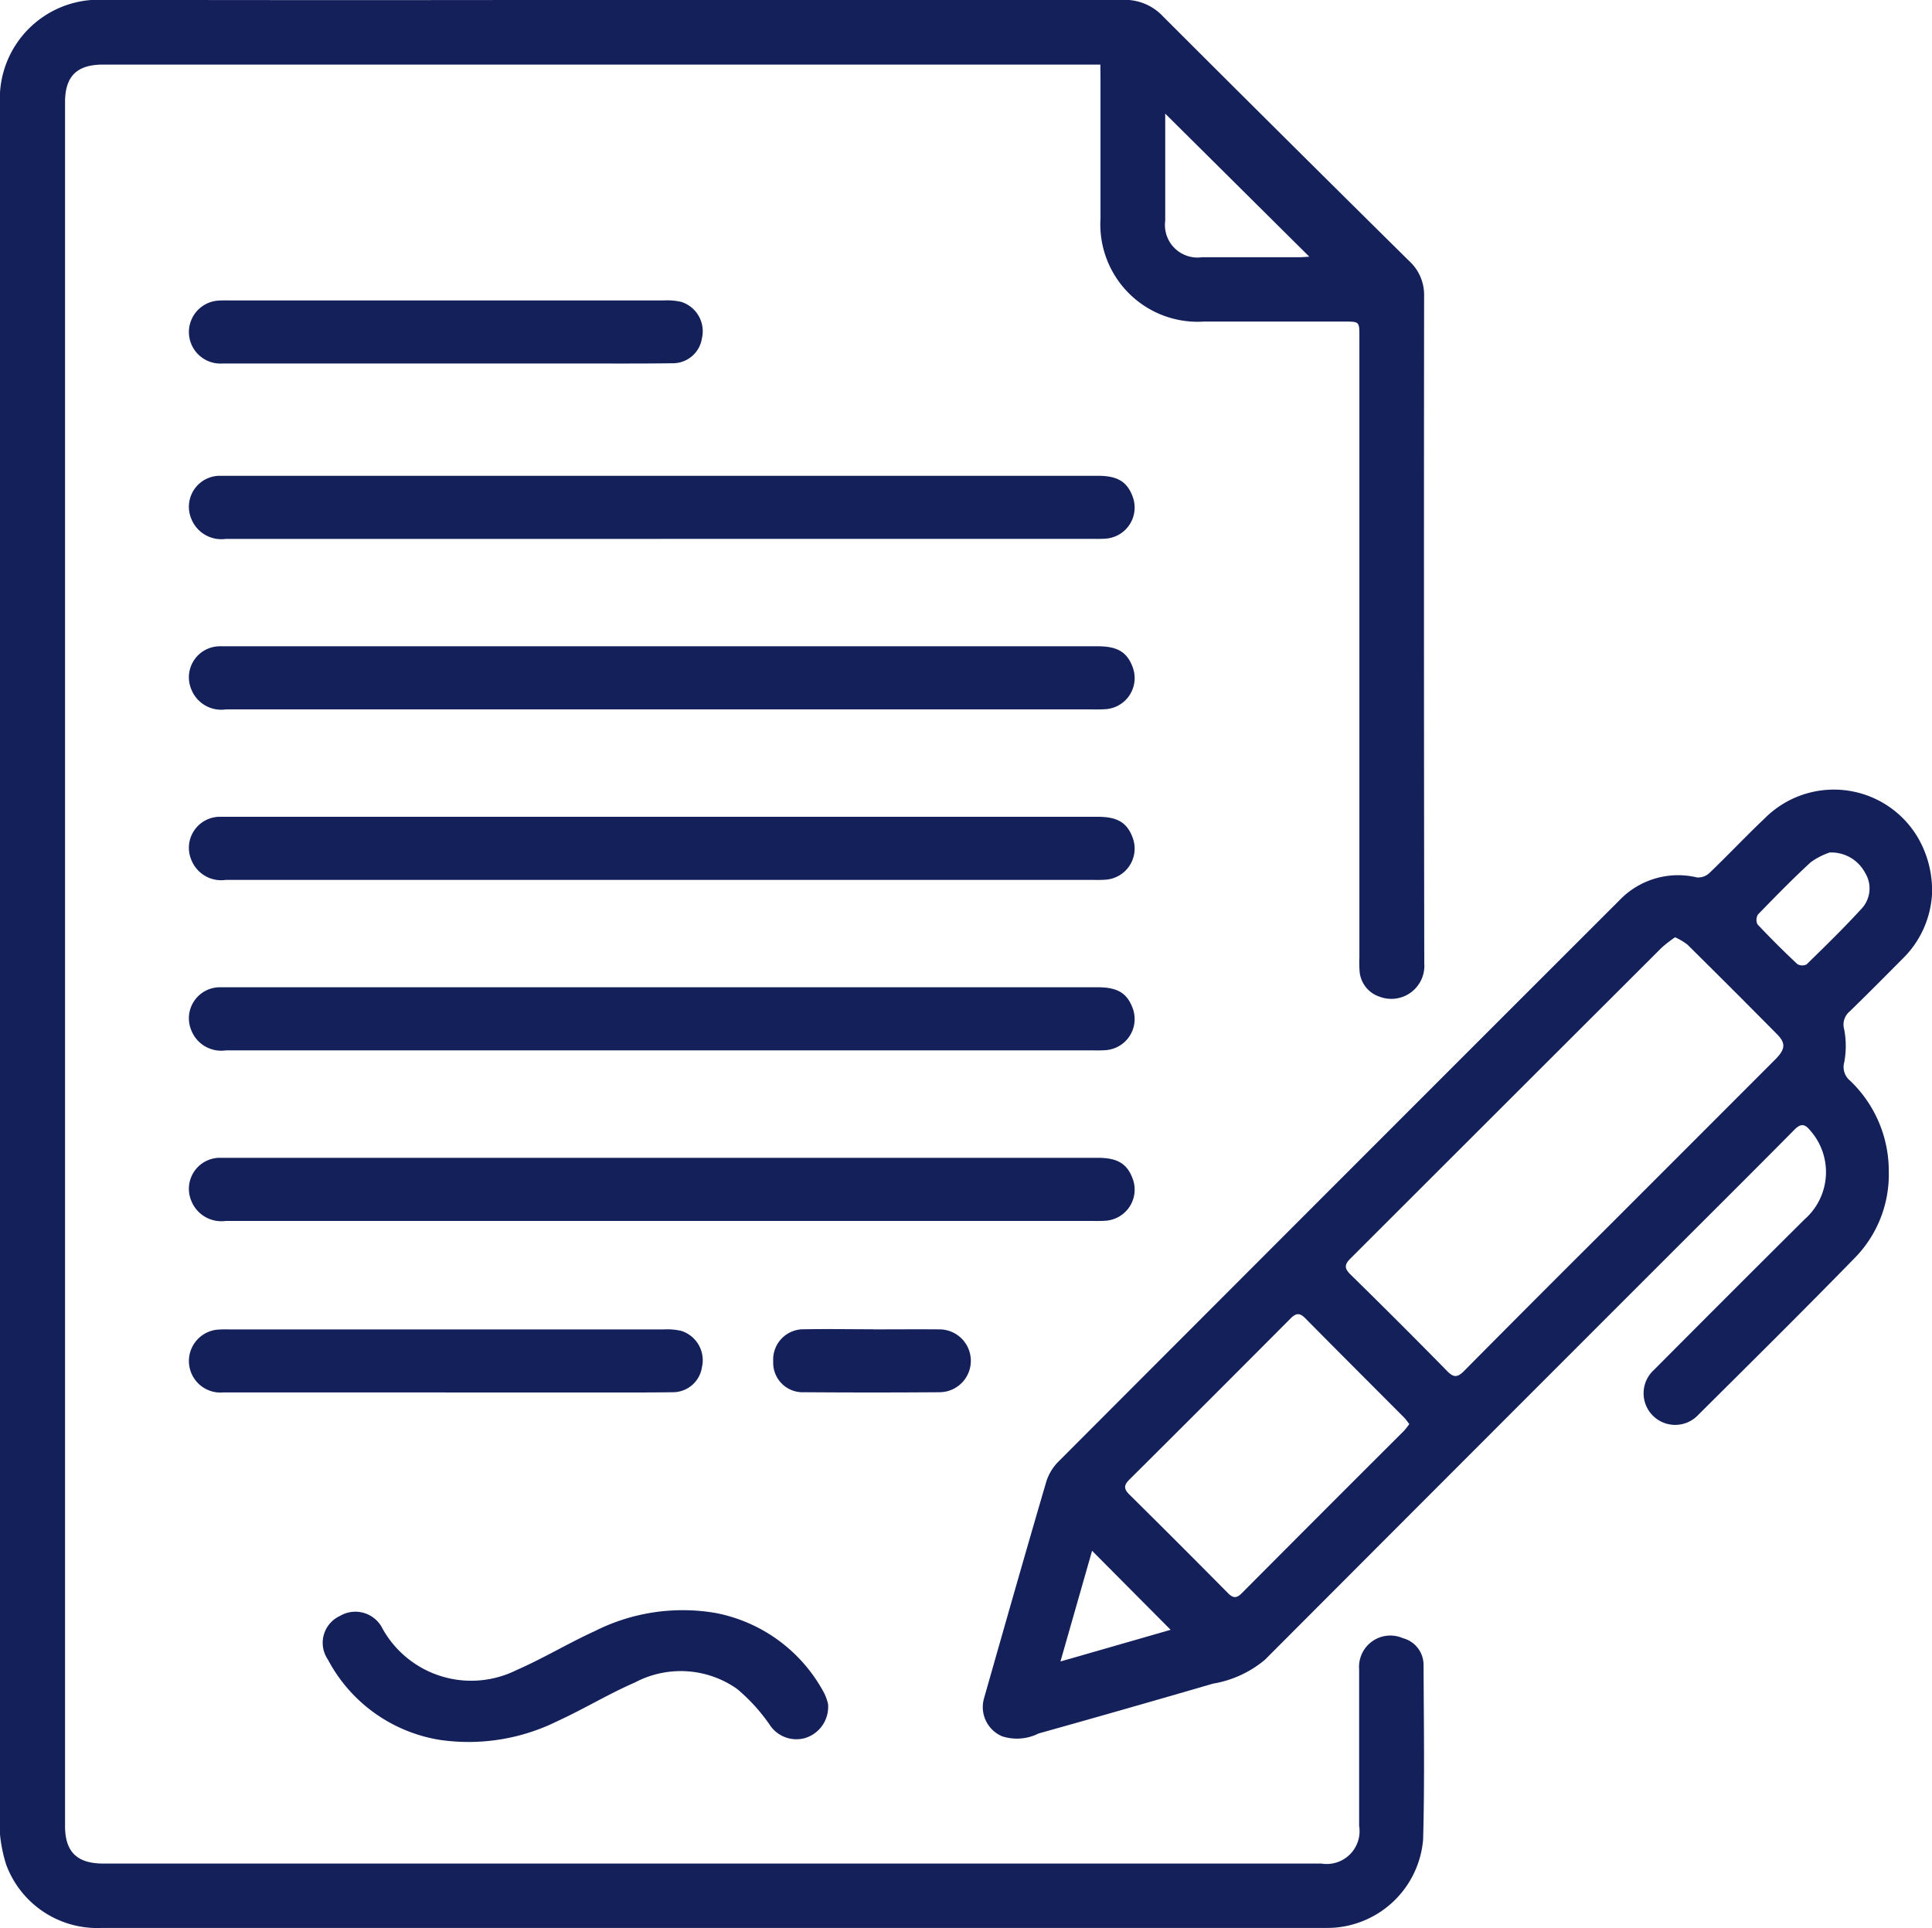
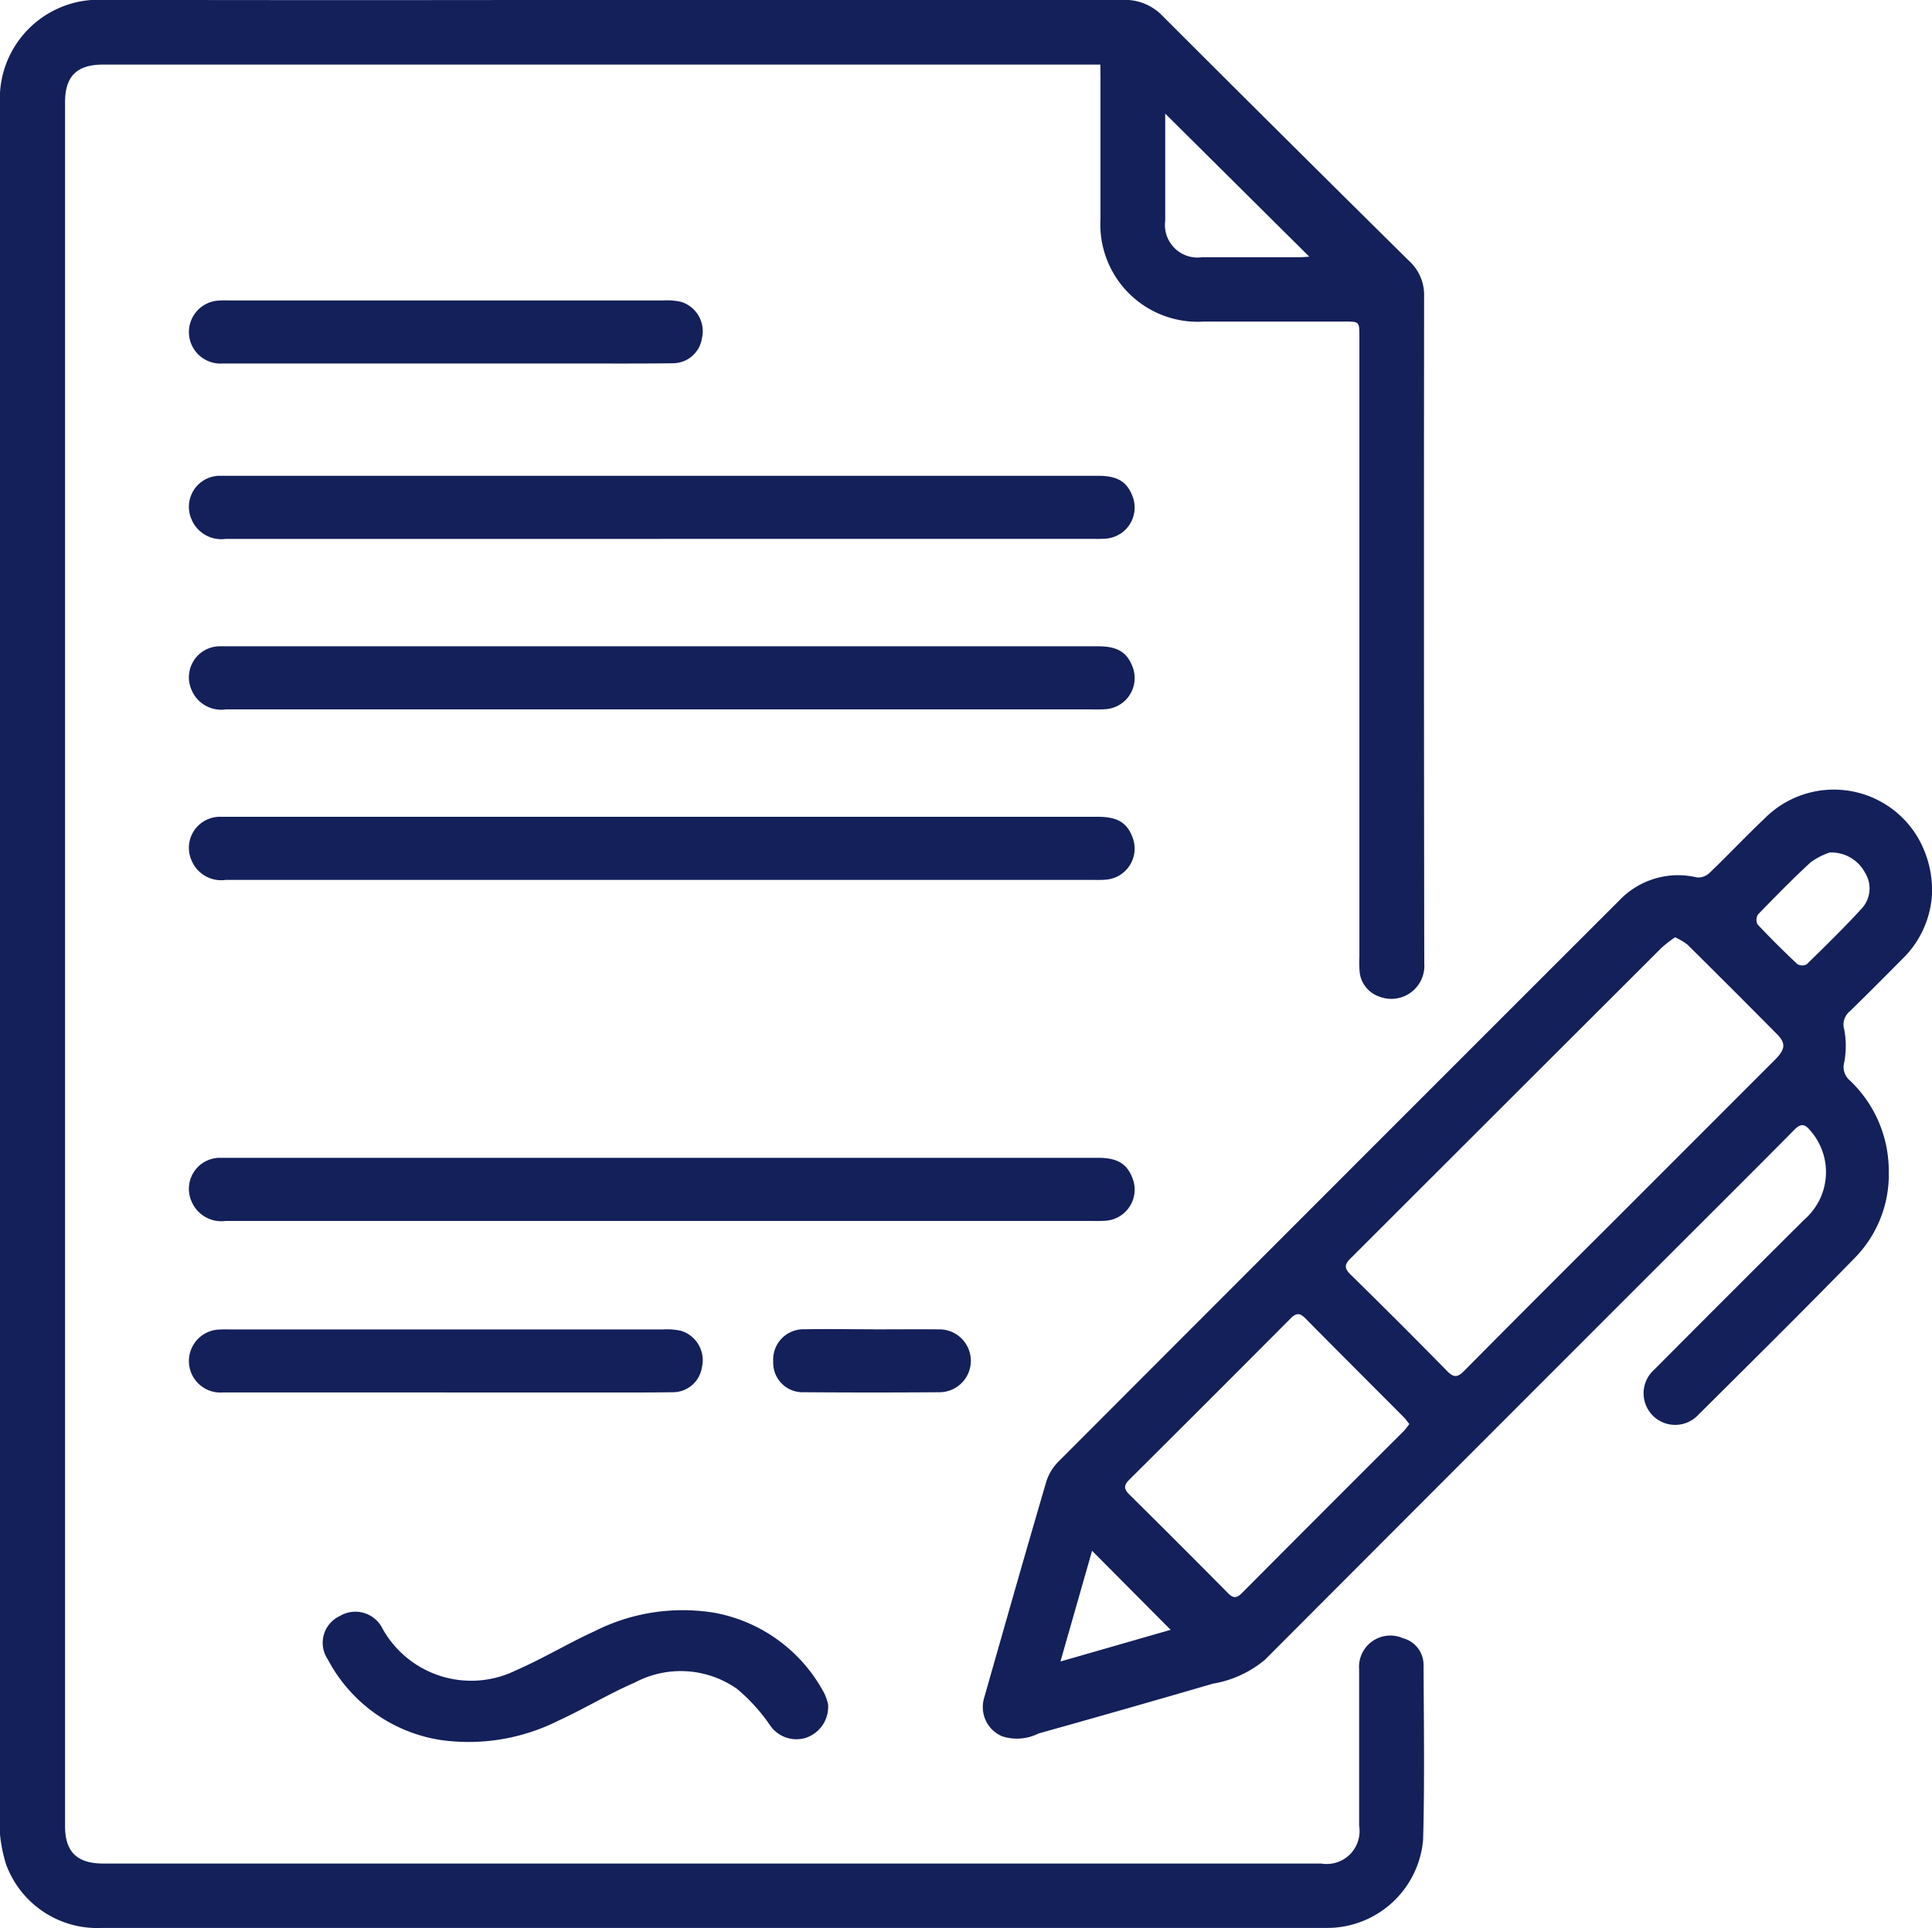
<svg xmlns="http://www.w3.org/2000/svg" id="Icon_4" data-name="Icon 4" width="60.118" height="60" viewBox="0 0 60.118 60">
  <g id="Group_2" data-name="Group 2">
    <path id="Path_1" data-name="Path 1" d="M1228.926,1094.6h-31.035c-.813,0-1.181.363-1.181,1.171q0,26.822,0,53.645c0,.8.372,1.166,1.187,1.166H1235.8a1.023,1.023,0,0,0,1.178-1.176c0-1.623,0-3.247,0-4.871a.974.974,0,0,1,1.36-.967.861.861,0,0,1,.645.833c.007,1.811.036,3.624-.014,5.433a3,3,0,0,1-2.812,2.747c-.11.005-.223.005-.334.005h-37.972a3.021,3.021,0,0,1-2.976-1.98,4.663,4.663,0,0,1-.183-.87,2.164,2.164,0,0,1-.007-.364q0-26.772,0-53.545a3.078,3.078,0,0,1,3.25-3.241q7.658.015,15.316,0,8.19,0,16.384,0a1.624,1.624,0,0,1,1.239.513q3.818,3.816,7.66,7.612a1.429,1.429,0,0,1,.466,1.083q-.011,10.387.005,20.775a1.028,1.028,0,0,1-1.4,1.034.906.906,0,0,1-.613-.792,3.7,3.7,0,0,1-.006-.431v-19.317c0-.465,0-.466-.467-.466q-2.185,0-4.371,0a3.029,3.029,0,0,1-3.218-3.2q0-2.187,0-4.374Zm2.018,1.526c0,1.131,0,2.232,0,3.334a1.013,1.013,0,0,0,1.152,1.134c1.01,0,2.021,0,3.032,0,.1,0,.209-.011.3-.016l-4.485-4.453" transform="translate(-1194.686 -1092.59)" fill="#14205a" />
    <path id="Path_2" data-name="Path 2" d="M1450.549,1275.994a3.051,3.051,0,0,1-.927,2.013c-.541.546-1.082,1.09-1.632,1.626a.531.531,0,0,0-.173.562,2.754,2.754,0,0,1,0,1.029.546.546,0,0,0,.181.564,3.88,3.88,0,0,1,1.206,2.816,3.709,3.709,0,0,1-1.064,2.708c-1.6,1.639-3.233,3.256-4.86,4.873a.983.983,0,1,1-1.377-1.4q2.335-2.348,4.684-4.683a1.955,1.955,0,0,0,.167-2.769c-.172-.212-.3-.208-.491-.012-1.37,1.384-2.752,2.757-4.129,4.134q-6.175,6.174-12.343,12.356a3.39,3.39,0,0,1-1.622.744q-2.707.79-5.423,1.55a1.493,1.493,0,0,1-1.132.087.988.988,0,0,1-.564-1.179c.642-2.255,1.283-4.511,1.943-6.761a1.548,1.548,0,0,1,.388-.623q8.717-8.734,17.444-17.455a2.527,2.527,0,0,1,2.411-.709.512.512,0,0,0,.383-.134c.586-.562,1.143-1.154,1.732-1.712a3.035,3.035,0,0,1,4.755.6,3.27,3.27,0,0,1,.443,1.776m-7.992,1.33a4.154,4.154,0,0,0-.415.321q-4.837,4.829-9.672,9.661c-.2.194-.223.312-.011.519q1.519,1.488,3.009,3.007c.206.21.326.186.521-.01q2.228-2.249,4.473-4.481,2.606-2.606,5.21-5.213c.311-.312.332-.5.066-.774q-1.393-1.408-2.8-2.8a1.931,1.931,0,0,0-.38-.226m-8.272,15.148c-.063-.079-.11-.151-.169-.21-1.023-1.028-2.05-2.051-3.069-3.083-.169-.172-.284-.168-.453,0q-2.507,2.52-5.027,5.026c-.171.17-.167.285,0,.453q1.546,1.529,3.076,3.076c.157.158.268.162.428,0q2.518-2.531,5.047-5.053a2.281,2.281,0,0,0,.165-.212m13.067-17.78a2.156,2.156,0,0,0-.577.3c-.565.519-1.1,1.069-1.637,1.62a.32.32,0,0,0-.019.31c.4.426.815.838,1.24,1.237a.3.3,0,0,0,.289.01c.58-.567,1.161-1.134,1.708-1.731a.922.922,0,0,0,.111-1.12,1.187,1.187,0,0,0-1.115-.63m-23.922,25.174,3.428-.986-2.444-2.459-.984,3.445" transform="translate(-1390.431 -1248.16)" fill="#14205a" />
    <path id="Path_3" data-name="Path 3" d="M1254.612,1366.193q-6.773,0-13.545,0a1.006,1.006,0,0,1-1.07-.615.966.966,0,0,1,.858-1.349c.076,0,.152,0,.227,0H1268.2c.608,0,.906.179,1.081.639a.97.97,0,0,1-.837,1.319c-.151.011-.3.007-.455.007h-13.382" transform="translate(-1234.04 -1328.199)" fill="#14205a" />
    <path id="Path_4" data-name="Path 4" d="M1285.639,1472.031a1.014,1.014,0,0,1-.718,1.034.992.992,0,0,1-1.1-.414,5.593,5.593,0,0,0-1.014-1.115,3.046,3.046,0,0,0-3.18-.2c-.821.356-1.591.827-2.406,1.2a6.219,6.219,0,0,1-3.661.586,4.8,4.8,0,0,1-3.486-2.5.92.92,0,0,1,.375-1.357.941.941,0,0,1,1.328.4,3.159,3.159,0,0,0,4.167,1.284c.83-.362,1.611-.836,2.435-1.212a6.074,6.074,0,0,1,3.757-.565,4.864,4.864,0,0,1,3.384,2.5,1.516,1.516,0,0,1,.123.364" transform="translate(-1259.871 -1418.978)" fill="#14205a" />
    <path id="Path_5" data-name="Path 5" d="M1247.983,1406.452q-3.458,0-6.918,0a.981.981,0,0,1-.185-1.953,3.312,3.312,0,0,1,.357-.009q6.772,0,13.545,0a1.978,1.978,0,0,1,.547.046.958.958,0,0,1,.642,1.131.914.914,0,0,1-.906.778c-1,.014-1.992.007-2.988.008h-4.093Z" transform="translate(-1234.129 -1363.12)" fill="#14205a" />
    <path id="Path_6" data-name="Path 6" d="M1378.921,1404.476c.682,0,1.364-.006,2.046,0a.978.978,0,0,1,.027,1.956q-2.112.016-4.223,0a.917.917,0,0,1-.962-.959.943.943,0,0,1,.968-1c.714-.013,1.429,0,2.143,0" transform="translate(-1351.749 -1363.107)" fill="#14205a" />
    <path id="Path_7" data-name="Path 7" d="M1254.612,1286.192q-6.773,0-13.545,0a1,1,0,0,1-1.07-.615.966.966,0,0,1,.858-1.349c.076,0,.152,0,.227,0H1268.2c.608,0,.906.178,1.081.639a.97.97,0,0,1-.837,1.318c-.151.012-.3.007-.455.007h-13.382" transform="translate(-1234.04 -1258.81)" fill="#14205a" />
-     <path id="Path_8" data-name="Path 8" d="M1254.612,1326.192q-6.773,0-13.545,0a1,1,0,0,1-1.07-.615.966.966,0,0,1,.858-1.349c.076,0,.152,0,.227,0H1268.2c.608,0,.906.179,1.081.639a.97.97,0,0,1-.837,1.318c-.151.012-.3.007-.455.007h-13.382" transform="translate(-1234.04 -1293.505)" fill="#14205a" />
    <path id="Path_9" data-name="Path 9" d="M1254.612,1246.192q-6.773,0-13.545,0a1,1,0,0,1-1.07-.615.966.966,0,0,1,.858-1.349c.076,0,.152,0,.227,0H1268.2c.608,0,.906.178,1.081.638a.97.97,0,0,1-.837,1.319c-.151.011-.3.007-.455.007h-13.382" transform="translate(-1234.04 -1224.116)" fill="#14205a" />
    <path id="Path_10" data-name="Path 10" d="M1254.612,1206.192q-6.773,0-13.545,0a1.006,1.006,0,0,1-1.07-.615.966.966,0,0,1,.858-1.349c.076,0,.152,0,.227,0H1268.2c.608,0,.906.178,1.081.638a.97.97,0,0,1-.837,1.318c-.151.012-.3.007-.455.007h-13.382" transform="translate(-1234.04 -1189.422)" fill="#14205a" />
    <path id="Path_11" data-name="Path 11" d="M1247.983,1166.452q-3.458,0-6.918,0a.981.981,0,0,1-.185-1.953,3.312,3.312,0,0,1,.357-.009q6.772,0,13.545,0a1.973,1.973,0,0,1,.547.046.958.958,0,0,1,.642,1.131.914.914,0,0,1-.906.778c-1,.014-1.992.007-2.988.008h-4.093Z" transform="translate(-1234.129 -1155.141)" fill="#14205a" />
  </g>
</svg>